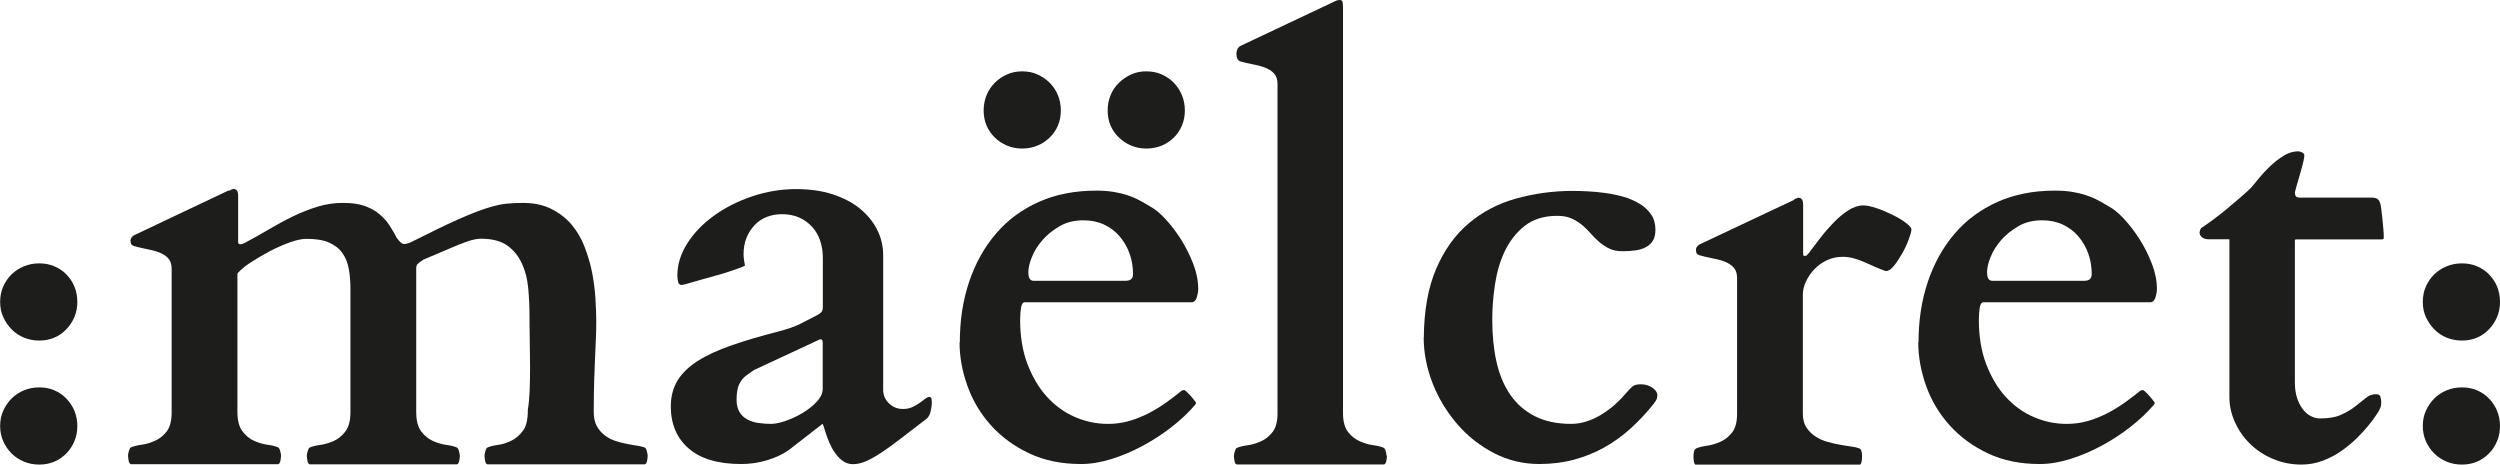
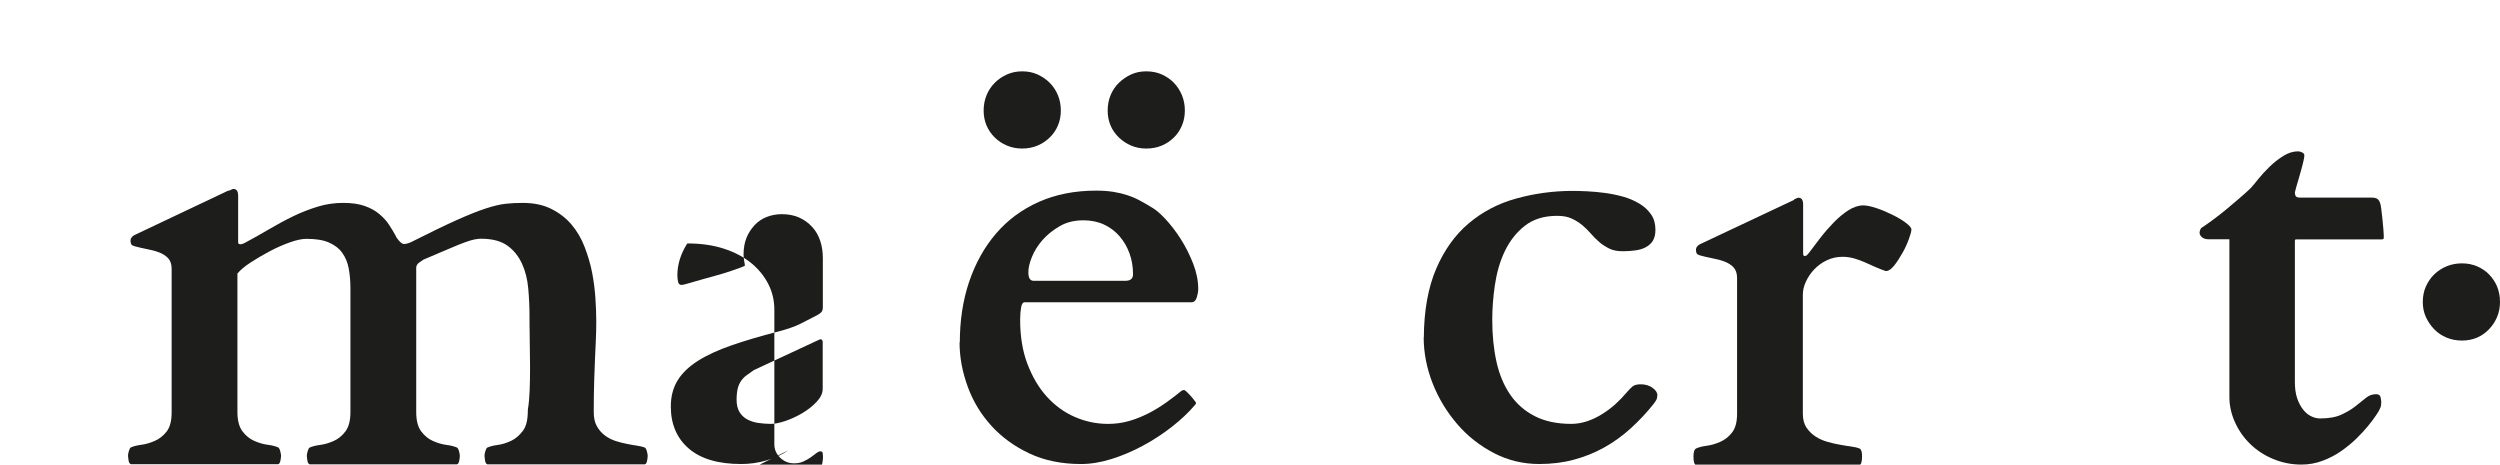
<svg xmlns="http://www.w3.org/2000/svg" id="Calque_1" viewBox="0 0 179.41 33.34">
  <defs>
    <style>.cls-1{fill:#1d1d1b;stroke-width:0px;}</style>
  </defs>
  <path class="cls-1" d="m16.45,13.68c.05-.03.11-.05.17-.08s.1-.04.13-.04c.23,0,.34.16.34.49v3.36c.01.08.07.12.16.12.08,0,.18-.03.28-.08.61-.32,1.2-.66,1.78-1s1.17-.66,1.75-.94,1.18-.51,1.77-.69,1.2-.26,1.8-.26,1.12.07,1.54.22.77.34,1.05.58.52.49.7.77.34.54.48.8c.01.04.04.09.08.15s.09.12.15.19.12.12.18.17.12.07.19.07c.19-.01.39-.07.59-.18,1.31-.66,2.38-1.18,3.21-1.55s1.53-.65,2.09-.83,1.03-.29,1.42-.33.78-.06,1.19-.06c.8,0,1.48.14,2.06.43s1.06.66,1.45,1.12.71,1,.94,1.6.42,1.22.54,1.84.2,1.25.24,1.86.06,1.17.06,1.67c0,.47-.01.91-.03,1.32s-.04.85-.06,1.33-.04,1.02-.06,1.63-.03,1.34-.03,2.21c0,.41.07.74.22,1.01s.34.49.58.67.5.31.78.4.56.16.83.21.52.1.74.13.4.08.52.13c.05.03.1.11.14.26s.06.26.06.32c0,.08-.01.2-.04.35s-.08.25-.16.27h-11.31c-.08-.03-.14-.12-.16-.27s-.04-.27-.04-.35c0-.07.02-.18.06-.32s.09-.24.14-.26c.18-.08.43-.15.75-.19s.65-.15.97-.3.6-.4.84-.72.35-.81.35-1.46v-.04c.07-.42.11-.88.13-1.39s.03-1.06.03-1.67c0-.3,0-.58-.01-.84s-.01-.53-.01-.81,0-.58-.01-.9-.01-.7-.01-1.11c0-.66-.03-1.32-.09-1.99s-.21-1.26-.45-1.78-.58-.96-1.04-1.29-1.09-.5-1.91-.5c-.14,0-.28.02-.45.05s-.39.1-.67.2-.66.25-1.14.46-1.09.47-1.86.79c-.11.07-.22.15-.33.23s-.18.2-.19.33v10.38c0,.61.12,1.07.36,1.39s.53.55.85.69.65.24.97.28.57.11.75.19c.05.03.1.11.14.26s.06.26.06.32c0,.08-.01.2-.04.35s-.08.25-.16.27h-10.58c-.08-.03-.14-.12-.16-.27s-.04-.27-.04-.35c0-.07.02-.18.06-.32s.09-.24.14-.26c.18-.08.43-.15.75-.19s.65-.14.97-.28.61-.37.85-.69.36-.78.36-1.39v-8.84c0-.53-.04-1.01-.12-1.45s-.24-.82-.47-1.14-.55-.56-.96-.74-.95-.26-1.61-.26c-.31,0-.7.08-1.18.25s-.96.38-1.45.64-.95.53-1.38.81-.74.55-.94.79v9.93c0,.61.12,1.07.36,1.39s.53.55.85.69.65.24.97.28.57.11.75.19c.05.03.1.11.14.26s.06.26.06.32c0,.08-.01.2-.04.35s-.08.25-.16.27h-10.58c-.08-.03-.14-.12-.16-.27s-.04-.27-.04-.35c0-.07.02-.18.06-.32s.09-.24.14-.26c.18-.08.43-.15.75-.19s.65-.14.97-.28.61-.36.85-.67.36-.76.36-1.37v-10.32c0-.32-.09-.58-.26-.76s-.4-.32-.67-.42-.56-.17-.87-.23-.61-.13-.89-.21c-.08-.03-.15-.06-.19-.11s-.07-.15-.07-.29c0-.07.02-.14.06-.2s.12-.14.24-.2l6.71-3.18Z" />
-   <path class="cls-1" d="m56.59,32.31c-.45.31-.97.55-1.58.73s-1.22.26-1.82.26c-1.65,0-2.9-.37-3.76-1.11s-1.29-1.75-1.29-3.02c0-.73.17-1.36.5-1.89s.82-.99,1.47-1.4,1.45-.77,2.4-1.1,2.06-.66,3.31-.98c.68-.18,1.22-.36,1.63-.57s.79-.4,1.15-.59c.23-.12.36-.23.4-.32s.05-.18.05-.26v-3.53c0-.45-.06-.86-.19-1.25s-.32-.72-.58-1-.57-.51-.93-.67-.78-.24-1.24-.24c-.39,0-.76.07-1.09.2s-.63.33-.87.59-.44.56-.58.91-.21.75-.21,1.2c0,.04,0,.1.01.18s.02.17.03.25.03.17.04.23.02.11.02.12c-.01.03-.12.08-.33.16s-.47.17-.77.27-.64.2-1,.3-.71.2-1.04.29-.62.18-.87.25-.42.12-.52.13c-.15,0-.24-.08-.27-.23s-.05-.31-.05-.46c0-.78.24-1.55.71-2.29s1.1-1.4,1.9-1.98,1.7-1.04,2.73-1.39,2.09-.53,3.18-.53c.97,0,1.84.12,2.61.37s1.43.59,1.97,1.03.95.95,1.24,1.52.43,1.19.43,1.83v9.67c0,.35.13.67.4.94s.6.42,1.02.42c.24,0,.46-.04.66-.13s.37-.19.53-.3.29-.22.4-.3.2-.13.28-.13c.11,0,.17.04.18.13s.02.17.02.23c0,.23-.03.46-.09.7s-.17.41-.31.52c-.66.5-1.25.95-1.76,1.35s-.98.74-1.4,1.02-.8.5-1.14.65-.66.22-.95.22c-.27,0-.51-.07-.72-.22s-.39-.33-.55-.55-.29-.45-.4-.7-.2-.48-.27-.7-.13-.39-.17-.53-.07-.2-.1-.18l-2.37,1.84Zm-3.73-3.63c0,.36.07.66.21.89s.33.41.56.53.49.21.78.25.59.07.9.07c.28,0,.64-.07,1.05-.21s.83-.33,1.23-.57.74-.51,1.02-.81.43-.61.43-.92v-3.34c0-.15-.05-.22-.16-.22-.03,0-.05,0-.08.02l-4.7,2.19c-.19.14-.36.26-.52.37s-.29.25-.4.41-.19.34-.24.55-.08.48-.08.8Z" />
+   <path class="cls-1" d="m56.59,32.31c-.45.31-.97.55-1.58.73s-1.22.26-1.82.26c-1.65,0-2.9-.37-3.76-1.11s-1.29-1.75-1.29-3.02c0-.73.17-1.36.5-1.89s.82-.99,1.47-1.4,1.45-.77,2.4-1.1,2.06-.66,3.31-.98c.68-.18,1.22-.36,1.63-.57s.79-.4,1.15-.59c.23-.12.36-.23.4-.32s.05-.18.05-.26v-3.53c0-.45-.06-.86-.19-1.25s-.32-.72-.58-1-.57-.51-.93-.67-.78-.24-1.24-.24c-.39,0-.76.07-1.09.2s-.63.33-.87.59-.44.56-.58.91-.21.75-.21,1.2c0,.04,0,.1.01.18s.02.17.03.25.03.17.04.23.02.11.02.12c-.01.03-.12.08-.33.16s-.47.17-.77.27-.64.2-1,.3-.71.2-1.04.29-.62.18-.87.25-.42.12-.52.13c-.15,0-.24-.08-.27-.23s-.05-.31-.05-.46c0-.78.24-1.55.71-2.29c.97,0,1.84.12,2.61.37s1.43.59,1.97,1.03.95.95,1.24,1.52.43,1.19.43,1.83v9.67c0,.35.13.67.4.94s.6.42,1.02.42c.24,0,.46-.04.66-.13s.37-.19.53-.3.29-.22.4-.3.2-.13.28-.13c.11,0,.17.04.18.13s.02.17.02.23c0,.23-.03.46-.09.7s-.17.41-.31.52c-.66.5-1.25.95-1.76,1.35s-.98.74-1.4,1.02-.8.5-1.14.65-.66.22-.95.22c-.27,0-.51-.07-.72-.22s-.39-.33-.55-.55-.29-.45-.4-.7-.2-.48-.27-.7-.13-.39-.17-.53-.07-.2-.1-.18l-2.37,1.84Zm-3.73-3.63c0,.36.07.66.21.89s.33.41.56.53.49.21.78.25.59.07.9.07c.28,0,.64-.07,1.05-.21s.83-.33,1.23-.57.74-.51,1.02-.81.43-.61.43-.92v-3.34c0-.15-.05-.22-.16-.22-.03,0-.05,0-.08.02l-4.7,2.19c-.19.14-.36.26-.52.37s-.29.25-.4.41-.19.34-.24.55-.08.48-.08.8Z" />
  <path class="cls-1" d="m68.88,24.59c0-1.58.22-3.04.67-4.37s1.09-2.48,1.93-3.46,1.86-1.73,3.07-2.27,2.58-.81,4.12-.81c.46,0,.87.03,1.24.09s.7.14,1,.24.59.22.85.36.53.29.8.46c.31.16.67.45,1.06.87s.77.91,1.12,1.46.65,1.15.89,1.77.36,1.23.36,1.81c0,.19-.04.4-.11.62s-.2.33-.37.33h-11.96c-.14,0-.23.12-.27.36s-.07.54-.07.89c0,1.19.17,2.25.52,3.17s.81,1.71,1.39,2.35,1.25,1.13,2.01,1.46,1.55.5,2.39.5c.53,0,1.03-.07,1.52-.21s.95-.33,1.4-.56.86-.49,1.26-.77.76-.57,1.11-.85c.08-.03.14-.04.16-.04.04,0,.09.03.16.1.12.11.24.23.36.37s.22.26.28.35c.04.04.06.08.06.12s-.03.09-.08.14c-.45.53-.99,1.04-1.64,1.55s-1.34.96-2.08,1.36-1.49.72-2.26.96-1.5.36-2.19.36c-1.39,0-2.63-.25-3.71-.76s-1.99-1.17-2.74-2-1.31-1.76-1.69-2.81-.58-2.11-.58-3.19Zm11.9-4.44c.35,0,.53-.16.53-.47,0-.53-.08-1.02-.25-1.49s-.41-.88-.72-1.24-.69-.64-1.12-.84-.93-.3-1.47-.3c-.65,0-1.22.14-1.7.42s-.9.61-1.24,1-.59.8-.76,1.22-.25.78-.25,1.07c0,.23.03.39.1.49s.16.14.26.14h6.63Zm-7.42-9.49c-.39,0-.76-.07-1.09-.21s-.63-.33-.88-.58-.45-.53-.59-.86-.21-.69-.21-1.08.07-.76.21-1.1.34-.64.59-.89.54-.45.88-.6.7-.22,1.09-.22.76.07,1.09.22.63.35.88.6.45.55.59.89.21.71.21,1.1-.07.75-.21,1.08-.34.62-.59.86-.54.44-.88.58-.7.21-1.09.21Zm8.9,0c-.39,0-.75-.07-1.08-.21s-.62-.33-.88-.58-.46-.53-.6-.86-.21-.69-.21-1.08.07-.76.21-1.1.34-.64.6-.89.55-.45.88-.6.69-.22,1.08-.22.78.07,1.11.22.63.35.87.6.44.55.58.89.21.71.21,1.1-.07.75-.21,1.08-.33.62-.58.86-.53.44-.87.58-.71.21-1.11.21Z" />
-   <path class="cls-1" d="m99.53,32.73c0,.08-.01.2-.04.34s-.08.24-.16.26h-10.58c-.08-.03-.14-.11-.16-.26s-.04-.26-.04-.34c0-.07.02-.18.06-.32s.09-.24.14-.26c.18-.08.43-.15.75-.19s.65-.14.97-.28.61-.36.85-.67.36-.75.36-1.35V6.02c0-.32-.09-.58-.26-.76s-.4-.32-.67-.42-.56-.17-.87-.23-.61-.13-.89-.21c-.18-.07-.26-.26-.26-.57,0-.07.02-.16.06-.27s.12-.21.24-.27L95.74.12c.05-.03.11-.05.18-.08s.14-.04.22-.04c.11,0,.18.04.2.11s.04.2.04.37v29.17c0,.59.12,1.04.36,1.35s.53.53.85.67.65.24.97.28.57.11.75.19c.05.03.1.11.14.26s.06.26.06.32Z" />
  <path class="cls-1" d="m102.18,24.24c.01-1.96.31-3.61.89-4.96s1.36-2.43,2.33-3.25,2.1-1.42,3.4-1.78,2.65-.55,4.06-.55c.3,0,.65.01,1.06.03s.84.06,1.28.12.87.15,1.3.27.81.29,1.16.5.62.47.83.77.31.67.31,1.1c0,.32-.06.58-.18.78s-.29.35-.51.47-.47.19-.75.23-.59.06-.91.06c-.38,0-.7-.06-.96-.19s-.5-.28-.72-.47-.42-.39-.61-.61-.4-.43-.62-.61-.48-.34-.76-.47-.63-.19-1.03-.19c-.95,0-1.72.24-2.33.72s-1.08,1.09-1.43,1.82-.58,1.54-.71,2.42-.19,1.72-.19,2.51c0,1.08.1,2.08.3,2.99s.53,1.7.98,2.36,1.04,1.18,1.76,1.55,1.6.56,2.62.56c.38,0,.75-.06,1.12-.18s.73-.29,1.07-.5.67-.45.97-.72.58-.56.84-.87c.14-.16.27-.3.4-.41s.33-.16.6-.16c.32,0,.6.08.84.25s.35.35.35.54c0,.05-.01.12-.03.21s-.09.21-.21.37c-.51.65-1.07,1.24-1.66,1.78s-1.23,1-1.91,1.38-1.4.67-2.18.88-1.6.31-2.48.31c-1.16,0-2.25-.26-3.25-.78s-1.89-1.21-2.63-2.07-1.34-1.83-1.77-2.92-.65-2.2-.65-3.33Z" />
  <path class="cls-1" d="m128.76,14.31c.05-.03.11-.05.17-.08s.1-.04.13-.04c.23,0,.34.16.34.49v3.45s0,.09.01.15.04.09.11.09.12-.02.16-.07.08-.09.12-.13c.24-.32.52-.69.82-1.08s.63-.77.97-1.12.7-.65,1.06-.88.72-.35,1.07-.35c.24,0,.56.07.95.2s.77.29,1.15.48.69.37.95.57.4.35.4.48-.06.35-.18.68-.27.67-.46,1-.38.64-.59.9-.4.4-.58.4h-.04c-.24-.08-.49-.18-.74-.29s-.5-.23-.76-.34-.52-.21-.78-.28-.53-.11-.8-.11c-.41,0-.78.08-1.14.25s-.65.39-.9.65-.45.56-.6.88-.22.64-.22.93v8.55c0,.39.08.72.25.98s.39.48.65.65.55.3.87.39.62.16.92.21.57.1.81.13.43.08.55.13c.14.05.2.24.2.57,0,.39-.07.6-.2.63h-11.7c-.14-.03-.2-.24-.2-.63,0-.32.07-.51.2-.57.18-.08.43-.15.75-.19s.65-.14.97-.28.61-.36.85-.67.36-.75.36-1.35v-9.75c0-.32-.09-.58-.26-.76s-.4-.32-.67-.42-.56-.17-.87-.23-.61-.13-.89-.21c-.08-.03-.15-.06-.19-.11s-.07-.15-.07-.29c0-.07.02-.14.06-.2s.12-.14.24-.2l6.71-3.16Z" />
-   <path class="cls-1" d="m137.68,24.59c0-1.58.22-3.04.67-4.37s1.09-2.48,1.93-3.46,1.86-1.73,3.07-2.27,2.58-.81,4.12-.81c.46,0,.87.03,1.24.09s.7.14,1,.24.59.22.85.36.53.29.8.46c.31.16.67.45,1.06.87s.77.91,1.12,1.46.65,1.15.89,1.77.36,1.23.36,1.81c0,.19-.04.4-.11.62s-.2.33-.37.33h-11.96c-.14,0-.23.12-.27.36s-.07.54-.07.89c0,1.19.17,2.25.52,3.17s.81,1.71,1.39,2.35,1.25,1.13,2.01,1.46,1.55.5,2.39.5c.53,0,1.03-.07,1.52-.21s.95-.33,1.4-.56.86-.49,1.26-.77.76-.57,1.11-.85c.08-.03.14-.04.16-.04.04,0,.09.03.16.1.12.11.24.23.36.37s.22.26.28.35c.04.04.06.08.06.12s-.03.09-.08.14c-.45.53-.99,1.04-1.64,1.55s-1.34.96-2.08,1.36-1.49.72-2.26.96-1.5.36-2.19.36c-1.39,0-2.63-.25-3.71-.76s-1.99-1.17-2.74-2-1.31-1.76-1.69-2.81-.58-2.11-.58-3.19Zm11.9-4.44c.35,0,.53-.16.53-.47,0-.53-.08-1.02-.25-1.49s-.41-.88-.72-1.24-.69-.64-1.12-.84-.93-.3-1.47-.3c-.65,0-1.22.14-1.7.42s-.9.61-1.24,1-.59.8-.76,1.22-.25.78-.25,1.07c0,.23.03.39.1.49s.16.14.26.14h6.63Z" />
  <path class="cls-1" d="m160,17.17h-1.52c-.19,0-.34-.05-.45-.14s-.17-.2-.18-.3c0-.07.01-.14.04-.22s.06-.14.1-.16c.27-.18.56-.38.88-.62s.63-.48.94-.74.61-.51.91-.77.56-.49.79-.71c.14-.15.32-.37.56-.67s.51-.59.81-.88.63-.55.98-.77.71-.33,1.07-.33c.08,0,.18.03.28.08s.16.12.16.2c0,.09-.02.24-.07.44s-.1.42-.17.66-.14.5-.22.77-.16.53-.22.79c0,.11.02.2.05.26s.12.11.27.12h5.17c.22,0,.36.04.45.11s.14.17.18.29c.03.07.05.21.08.42s.05.44.08.69.05.5.07.75.03.46.03.62c0,.08-.05.12-.16.12h-6.1c-.07,0-.1.01-.11.04s-.01.07-.01.14v10.07c0,.43.05.81.16,1.14s.25.59.42.81.36.38.58.49.43.16.65.16c.62,0,1.13-.09,1.52-.27s.73-.38,1.01-.6.53-.42.75-.6.46-.27.73-.27c.19,0,.3.07.33.22s.05.26.05.34c0,.18-.02.31-.07.42s-.08.18-.11.23c-.01.03-.09.14-.22.34s-.32.45-.55.73-.51.59-.84.91-.7.62-1.1.9-.85.51-1.33.69-.98.27-1.51.27c-.73,0-1.41-.14-2.05-.41s-1.18-.63-1.64-1.08-.82-.97-1.08-1.55-.4-1.18-.4-1.8v-11.33Z" />
-   <path class="cls-1" d="m5.55,30.57c0,.39-.07.76-.21,1.09s-.33.63-.58.88-.53.45-.86.59-.69.21-1.08.21-.76-.07-1.1-.21-.64-.34-.89-.59-.45-.54-.6-.88-.22-.7-.22-1.09.07-.76.22-1.09.35-.63.6-.88.55-.45.89-.59.71-.21,1.1-.21.75.07,1.08.21.62.34.86.59.44.54.58.88.21.7.21,1.09Z" />
-   <path class="cls-1" d="m5.55,21.67c0,.39-.07.75-.21,1.08s-.33.62-.58.88-.53.46-.86.6-.69.21-1.08.21-.76-.07-1.1-.21-.64-.34-.89-.6-.45-.55-.6-.88-.22-.69-.22-1.08.07-.78.22-1.11.35-.63.6-.87.55-.44.89-.58.71-.21,1.1-.21.75.07,1.08.21.62.33.86.58.44.53.58.87.21.71.21,1.11Z" />
-   <path class="cls-1" d="m179.41,30.57c0,.39-.07.76-.21,1.09s-.33.63-.58.88-.53.45-.86.59-.69.21-1.08.21-.76-.07-1.1-.21-.64-.34-.89-.59-.45-.54-.6-.88-.22-.7-.22-1.09.07-.76.22-1.09.35-.63.6-.88.55-.45.89-.59.71-.21,1.1-.21.75.07,1.08.21.62.34.86.59.44.54.58.88.21.7.21,1.09Z" />
  <path class="cls-1" d="m179.41,21.67c0,.39-.07.75-.21,1.08s-.33.62-.58.88-.53.46-.86.6-.69.21-1.08.21-.76-.07-1.1-.21-.64-.34-.89-.6-.45-.55-.6-.88-.22-.69-.22-1.08.07-.78.22-1.11.35-.63.6-.87.55-.44.89-.58.71-.21,1.1-.21.75.07,1.08.21.62.33.86.58.44.53.58.87.21.71.21,1.11Z" />
</svg>